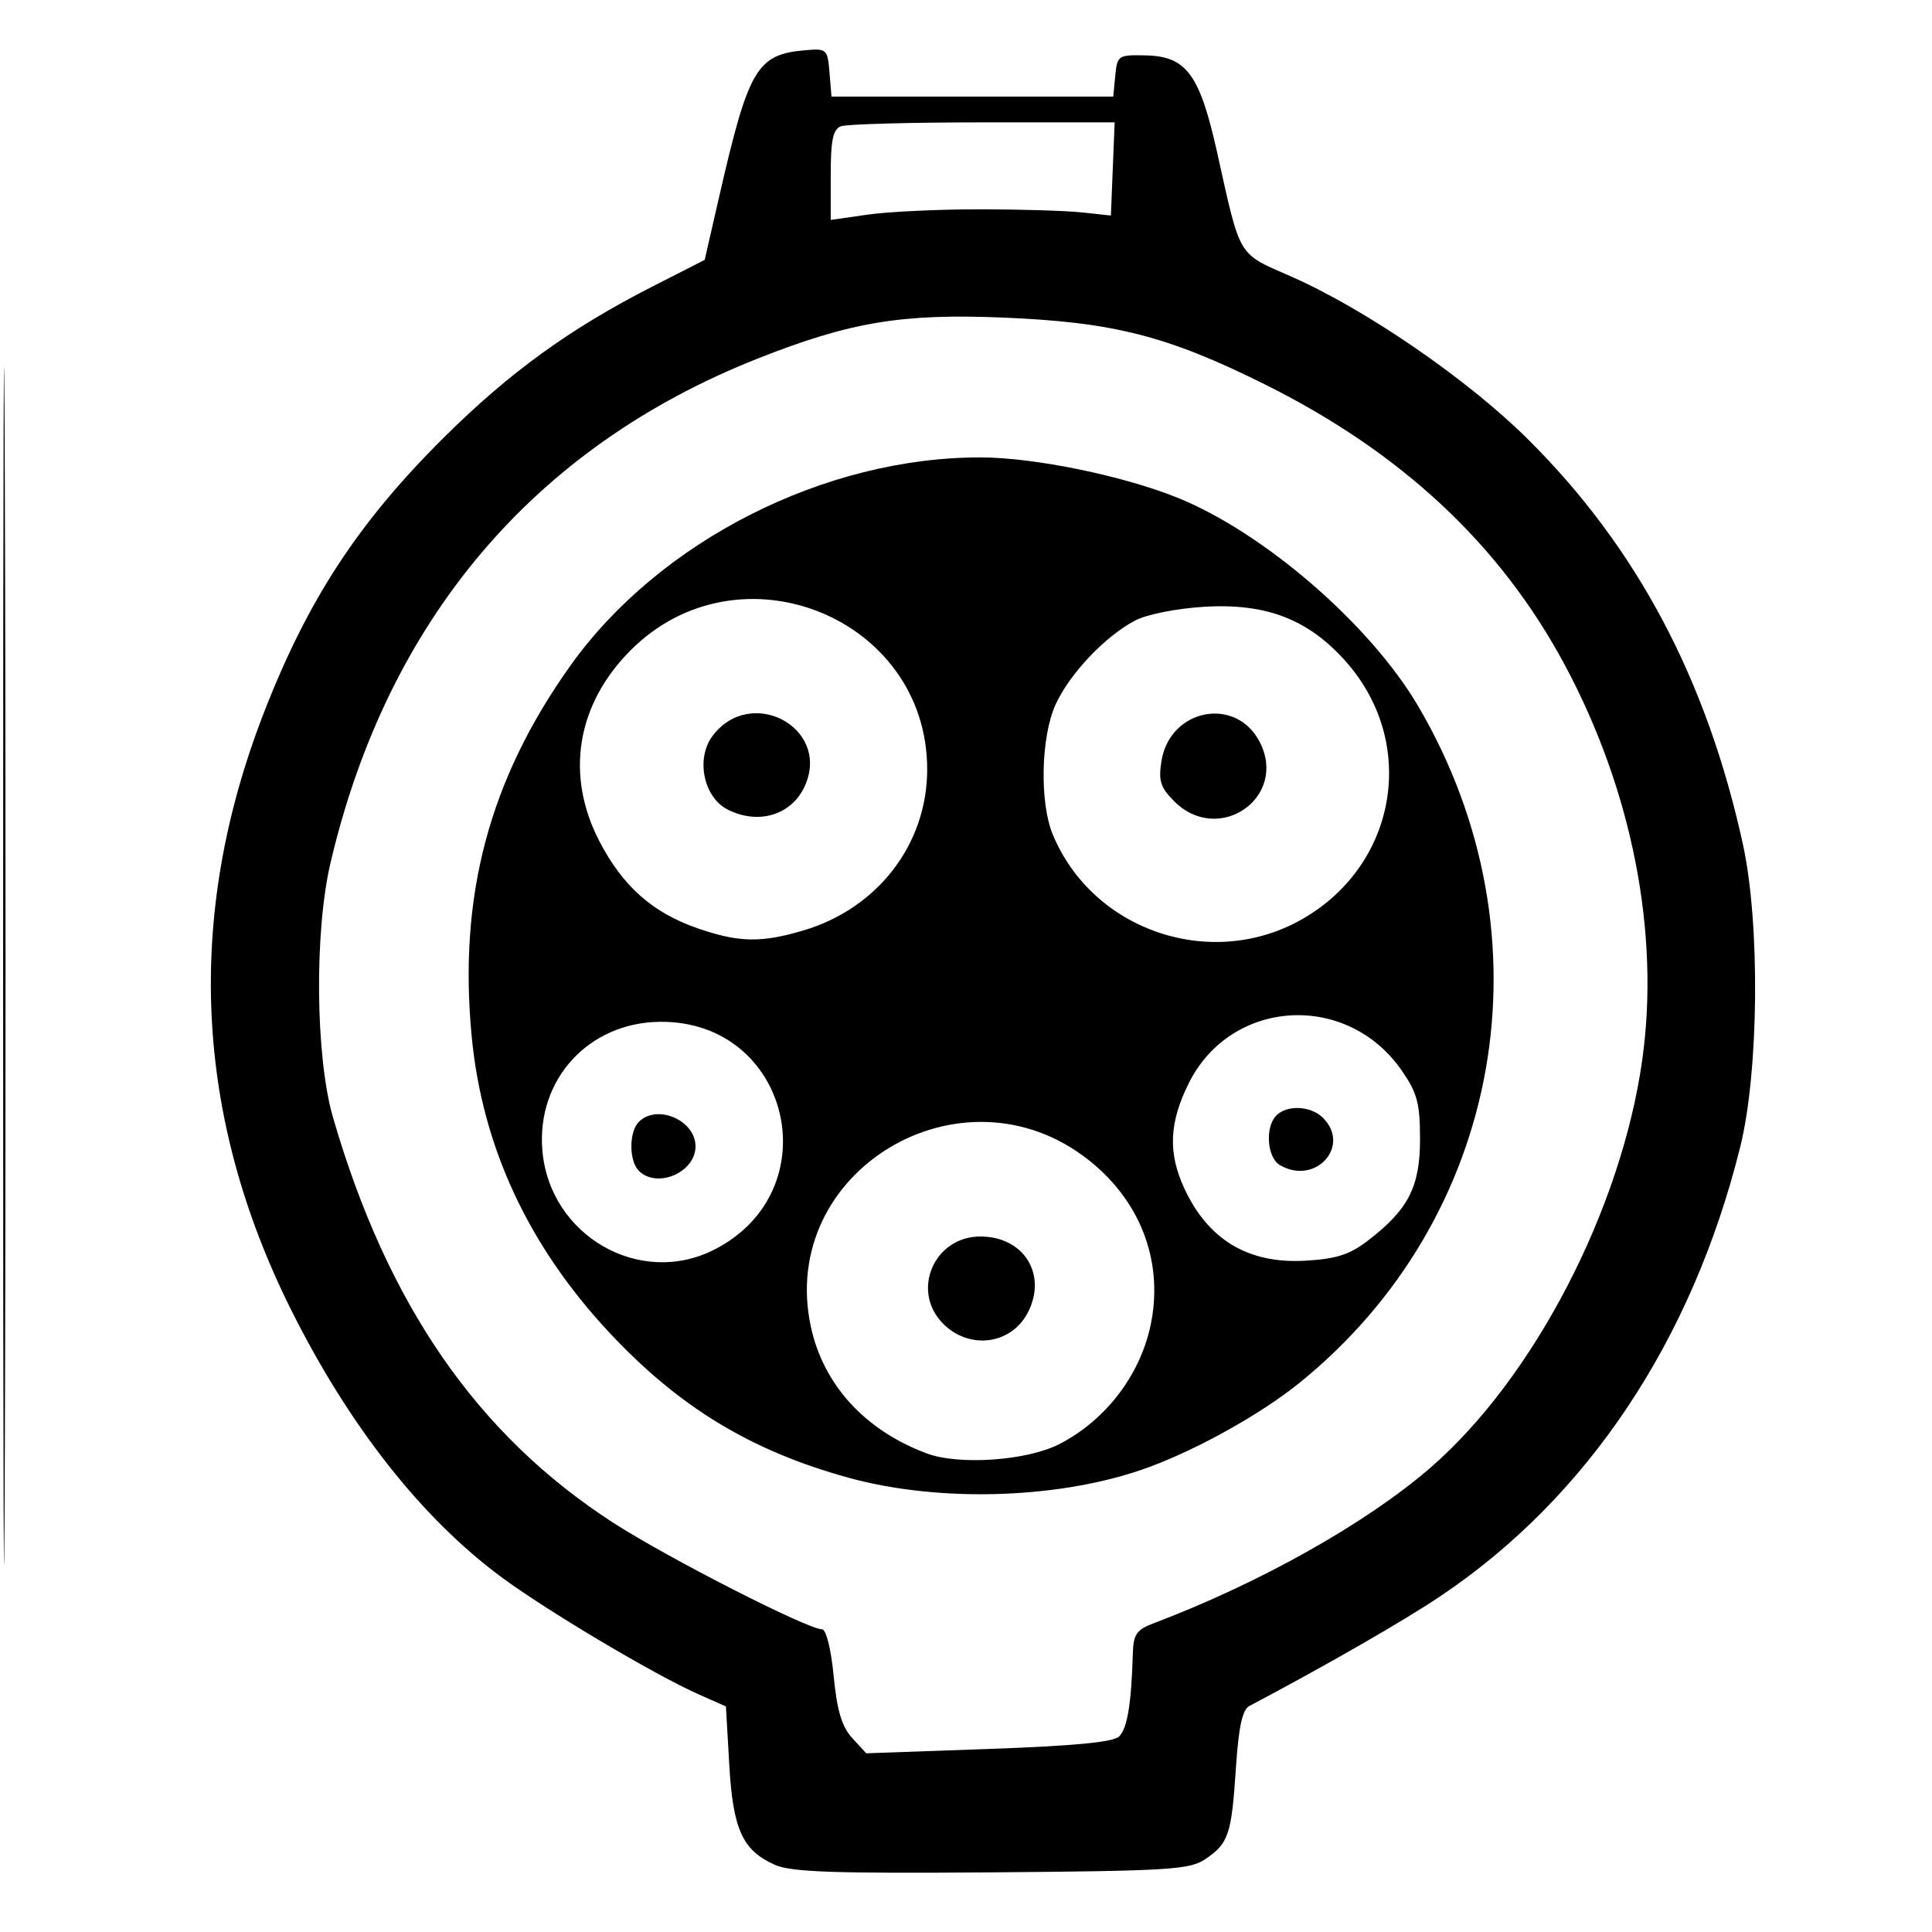
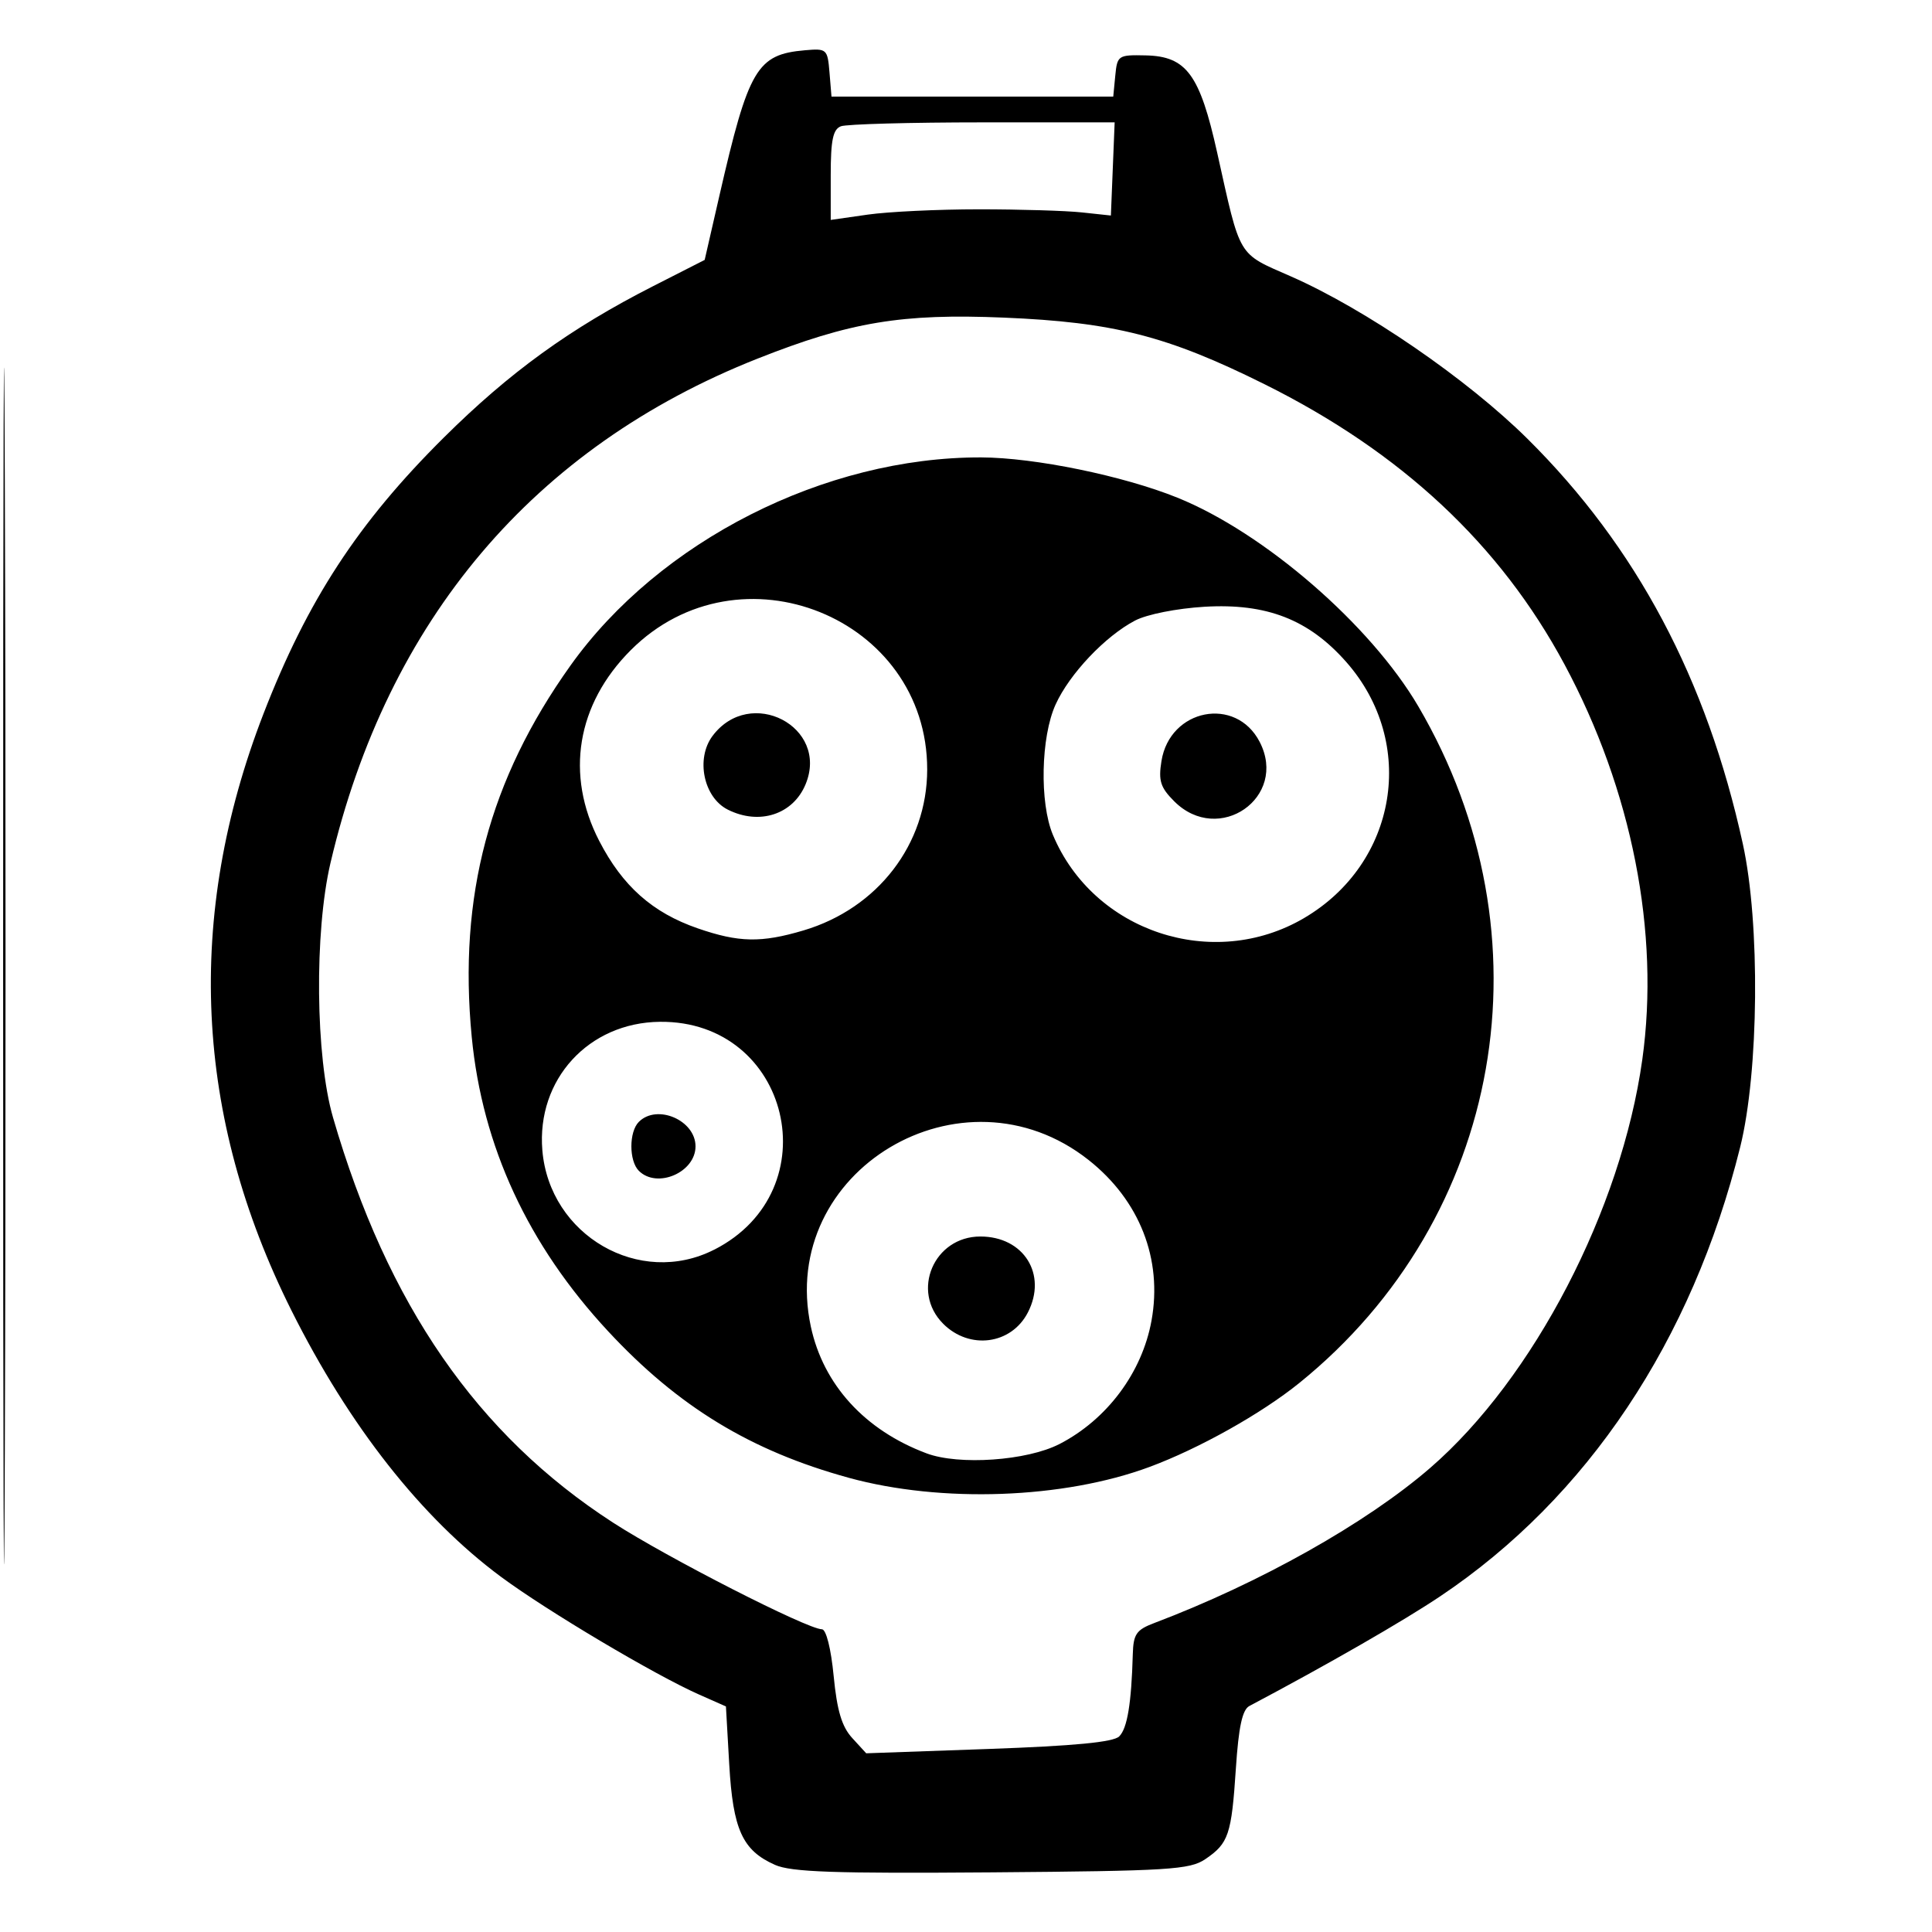
<svg xmlns="http://www.w3.org/2000/svg" xmlns:ns1="http://www.inkscape.org/namespaces/inkscape" xmlns:ns2="http://sodipodi.sourceforge.net/DTD/sodipodi-0.dtd" width="256" height="256" viewBox="0 0 67.733 67.733" version="1.1" id="svg8" ns1:version="0.92.5 (2060ec1f9f, 2020-04-08)" ns2:docname="conector-ev-tipo1-j1772-yazaki.svg">
  <defs id="defs2" />
  <ns2:namedview id="base" pagecolor="#ffffff" bordercolor="#666666" borderopacity="1.0" ns1:pageopacity="0.0" ns1:pageshadow="2" ns1:zoom="1.4" ns1:cx="36.391788" ns1:cy="130" ns1:document-units="mm" ns1:current-layer="layer1" showgrid="false" units="px" ns1:window-width="1366" ns1:window-height="708" ns1:window-x="0" ns1:window-y="0" ns1:window-maximized="1" />
  <g ns1:label="Capa 1" ns1:groupmode="layer" id="layer1" transform="translate(0,-229.267)" style="display:inline">
-     <path style="fill:#000000;stroke-width:0.226" d="m 0.11,263.133 c 0,-18.689 0.027,-26.334 0.059,-16.99 0.033,9.344 0.033,24.635 0,33.98 -0.033,9.344 -0.059,1.699 -0.059,-16.99 z M 27.167,294.645 c -1.138,-0.505 -1.471,-1.237 -1.601,-3.522 l -0.116,-2.031 -0.942,-0.417 c -1.552,-0.687 -5.327,-2.93 -6.94,-4.124 -2.785,-2.063 -5.322,-5.287 -7.349,-9.338 -3.407,-6.811 -3.735,-13.813 -0.98,-20.927 1.539,-3.974 3.316,-6.695 6.316,-9.674 2.313,-2.296 4.434,-3.831 7.345,-5.314 l 1.805,-0.919 0.514,-2.242 c 1.025,-4.468 1.315,-4.961 3.002,-5.108 0.765,-0.067 0.792,-0.041 0.86,0.778 l 0.07,0.847 h 4.939 4.939 l 0.071,-0.734 c 0.069,-0.711 0.102,-0.733 1.069,-0.711 1.428,0.032 1.894,0.667 2.504,3.412 0.829,3.727 0.697,3.507 2.584,4.336 2.612,1.148 6.178,3.596 8.294,5.693 3.822,3.789 6.284,8.421 7.551,14.206 0.61,2.785 0.564,7.983 -0.094,10.628 -1.69,6.795 -5.357,12.288 -10.512,15.744 -1.302,0.873 -3.936,2.388 -6.697,3.85 -0.245,0.13 -0.375,0.735 -0.471,2.188 -0.153,2.324 -0.255,2.626 -1.072,3.18 -0.544,0.369 -1.269,0.414 -7.488,0.463 -5.524,0.043 -7.028,-0.009 -7.603,-0.264 z m 12.072,-4.504 c 0.282,-0.279 0.427,-1.154 0.475,-2.878 0.02,-0.708 0.123,-0.857 0.757,-1.097 3.709,-1.405 7.434,-3.5 9.674,-5.44 3.622,-3.138 6.696,-9.057 7.431,-14.309 0.623,-4.449 -0.361,-9.452 -2.726,-13.855 -2.261,-4.209 -5.718,-7.438 -10.52,-9.826 -3.404,-1.693 -5.288,-2.174 -9.141,-2.334 -3.577,-0.149 -5.382,0.152 -8.633,1.439 -7.842,3.103 -12.973,9.163 -14.97,17.681 -0.569,2.429 -0.526,6.802 0.088,8.919 1.906,6.567 5.059,11.13 9.82,14.208 1.901,1.229 6.807,3.734 7.321,3.738 0.149,0.001 0.319,0.678 0.412,1.639 0.118,1.214 0.286,1.775 0.65,2.173 l 0.491,0.536 4.29,-0.152 c 3.01,-0.107 4.377,-0.238 4.582,-0.441 z m -9.485,-9.066 c -3.435,-0.943 -5.976,-2.49 -8.435,-5.137 -2.809,-3.023 -4.41,-6.48 -4.781,-10.32 -0.475,-4.93 0.612,-9.021 3.459,-13.014 3.118,-4.374 8.925,-7.317 14.402,-7.301 1.87,0.006 4.977,0.643 6.88,1.412 3.044,1.23 6.769,4.457 8.445,7.316 4.719,8.051 2.98,17.939 -4.171,23.72 -1.331,1.076 -3.511,2.298 -5.251,2.944 -3.013,1.119 -7.296,1.273 -10.547,0.381 z m 7.386,-1.18 c 1.672,-0.862 2.899,-2.506 3.23,-4.328 0.392,-2.156 -0.415,-4.217 -2.205,-5.632 -4.429,-3.501 -10.909,0.383 -9.739,5.838 0.438,2.041 1.895,3.637 4.059,4.447 1.136,0.425 3.522,0.258 4.655,-0.326 z m -4.074,-4.22 c -1.142,-1.142 -0.325,-3.058 1.304,-3.058 1.524,0 2.354,1.33 1.664,2.666 -0.581,1.124 -2.044,1.317 -2.968,0.393 z m -8.024,-2.597 c 4.081,-2.082 2.661,-8.034 -1.906,-7.988 -2.5,0.025 -4.328,2.022 -4.122,4.503 0.248,2.989 3.413,4.818 6.027,3.484 z m -2.645,-2.764 c -0.349,-0.349 -0.349,-1.367 0,-1.716 0.639,-0.639 1.987,-0.056 1.987,0.858 0,0.914 -1.348,1.496 -1.987,0.858 z m 25.538,2.464 c 1.434,-1.094 1.849,-1.894 1.849,-3.567 0,-1.268 -0.095,-1.624 -0.646,-2.419 -1.916,-2.765 -5.981,-2.521 -7.46,0.448 -0.689,1.382 -0.735,2.438 -0.16,3.684 0.834,1.806 2.242,2.653 4.231,2.542 1.082,-0.06 1.559,-0.21 2.186,-0.688 z m -3.062,-2.663 c -0.454,-0.264 -0.53,-1.337 -0.124,-1.743 0.38,-0.38 1.211,-0.337 1.632,0.084 0.994,0.994 -0.267,2.382 -1.508,1.659 z m 0.841,-8.659 c 3.28,-1.922 3.979,-6.146 1.486,-8.978 -1.313,-1.491 -2.792,-2.068 -4.97,-1.939 -0.97,0.058 -2.017,0.265 -2.433,0.482 -1.047,0.546 -2.302,1.871 -2.79,2.946 -0.517,1.139 -0.565,3.44 -0.095,4.566 1.421,3.4 5.613,4.792 8.803,2.923 z m -4.547,-4.096 c -0.484,-0.484 -0.559,-0.72 -0.448,-1.411 0.294,-1.836 2.608,-2.289 3.443,-0.673 1.006,1.946 -1.434,3.645 -2.995,2.084 z m -12.996,4.526 c 2.602,-0.773 4.332,-3.023 4.335,-5.639 0.006,-5.336 -6.586,-7.993 -10.391,-4.188 -1.898,1.898 -2.306,4.369 -1.106,6.692 0.818,1.584 1.868,2.515 3.454,3.063 1.439,0.497 2.223,0.513 3.708,0.072 z m -2.658,-4.236 c -0.847,-0.427 -1.127,-1.784 -0.534,-2.58 1.321,-1.769 4.1,-0.328 3.264,1.692 -0.439,1.061 -1.623,1.446 -2.73,0.888 z m 8.805,-21.045 c 1.428,0 3.054,0.049 3.612,0.109 l 1.016,0.109 0.066,-1.633 0.066,-1.633 h -4.62 c -2.541,0 -4.781,0.062 -4.977,0.137 -0.278,0.107 -0.357,0.484 -0.357,1.71 v 1.573 l 1.298,-0.186 c 0.714,-0.102 2.467,-0.186 3.895,-0.186 z" id="path8" ns1:connector-curvature="0" />
+     <path style="fill:#000000;stroke-width:0.226" d="m 0.11,263.133 c 0,-18.689 0.027,-26.334 0.059,-16.99 0.033,9.344 0.033,24.635 0,33.98 -0.033,9.344 -0.059,1.699 -0.059,-16.99 z M 27.167,294.645 c -1.138,-0.505 -1.471,-1.237 -1.601,-3.522 l -0.116,-2.031 -0.942,-0.417 c -1.552,-0.687 -5.327,-2.93 -6.94,-4.124 -2.785,-2.063 -5.322,-5.287 -7.349,-9.338 -3.407,-6.811 -3.735,-13.813 -0.98,-20.927 1.539,-3.974 3.316,-6.695 6.316,-9.674 2.313,-2.296 4.434,-3.831 7.345,-5.314 l 1.805,-0.919 0.514,-2.242 c 1.025,-4.468 1.315,-4.961 3.002,-5.108 0.765,-0.067 0.792,-0.041 0.86,0.778 l 0.07,0.847 h 4.939 4.939 l 0.071,-0.734 c 0.069,-0.711 0.102,-0.733 1.069,-0.711 1.428,0.032 1.894,0.667 2.504,3.412 0.829,3.727 0.697,3.507 2.584,4.336 2.612,1.148 6.178,3.596 8.294,5.693 3.822,3.789 6.284,8.421 7.551,14.206 0.61,2.785 0.564,7.983 -0.094,10.628 -1.69,6.795 -5.357,12.288 -10.512,15.744 -1.302,0.873 -3.936,2.388 -6.697,3.85 -0.245,0.13 -0.375,0.735 -0.471,2.188 -0.153,2.324 -0.255,2.626 -1.072,3.18 -0.544,0.369 -1.269,0.414 -7.488,0.463 -5.524,0.043 -7.028,-0.009 -7.603,-0.264 z m 12.072,-4.504 c 0.282,-0.279 0.427,-1.154 0.475,-2.878 0.02,-0.708 0.123,-0.857 0.757,-1.097 3.709,-1.405 7.434,-3.5 9.674,-5.44 3.622,-3.138 6.696,-9.057 7.431,-14.309 0.623,-4.449 -0.361,-9.452 -2.726,-13.855 -2.261,-4.209 -5.718,-7.438 -10.52,-9.826 -3.404,-1.693 -5.288,-2.174 -9.141,-2.334 -3.577,-0.149 -5.382,0.152 -8.633,1.439 -7.842,3.103 -12.973,9.163 -14.97,17.681 -0.569,2.429 -0.526,6.802 0.088,8.919 1.906,6.567 5.059,11.13 9.82,14.208 1.901,1.229 6.807,3.734 7.321,3.738 0.149,0.001 0.319,0.678 0.412,1.639 0.118,1.214 0.286,1.775 0.65,2.173 l 0.491,0.536 4.29,-0.152 c 3.01,-0.107 4.377,-0.238 4.582,-0.441 z m -9.485,-9.066 c -3.435,-0.943 -5.976,-2.49 -8.435,-5.137 -2.809,-3.023 -4.41,-6.48 -4.781,-10.32 -0.475,-4.93 0.612,-9.021 3.459,-13.014 3.118,-4.374 8.925,-7.317 14.402,-7.301 1.87,0.006 4.977,0.643 6.88,1.412 3.044,1.23 6.769,4.457 8.445,7.316 4.719,8.051 2.98,17.939 -4.171,23.72 -1.331,1.076 -3.511,2.298 -5.251,2.944 -3.013,1.119 -7.296,1.273 -10.547,0.381 z m 7.386,-1.18 c 1.672,-0.862 2.899,-2.506 3.23,-4.328 0.392,-2.156 -0.415,-4.217 -2.205,-5.632 -4.429,-3.501 -10.909,0.383 -9.739,5.838 0.438,2.041 1.895,3.637 4.059,4.447 1.136,0.425 3.522,0.258 4.655,-0.326 z m -4.074,-4.22 c -1.142,-1.142 -0.325,-3.058 1.304,-3.058 1.524,0 2.354,1.33 1.664,2.666 -0.581,1.124 -2.044,1.317 -2.968,0.393 z m -8.024,-2.597 c 4.081,-2.082 2.661,-8.034 -1.906,-7.988 -2.5,0.025 -4.328,2.022 -4.122,4.503 0.248,2.989 3.413,4.818 6.027,3.484 z m -2.645,-2.764 c -0.349,-0.349 -0.349,-1.367 0,-1.716 0.639,-0.639 1.987,-0.056 1.987,0.858 0,0.914 -1.348,1.496 -1.987,0.858 z m 25.538,2.464 z m -3.062,-2.663 c -0.454,-0.264 -0.53,-1.337 -0.124,-1.743 0.38,-0.38 1.211,-0.337 1.632,0.084 0.994,0.994 -0.267,2.382 -1.508,1.659 z m 0.841,-8.659 c 3.28,-1.922 3.979,-6.146 1.486,-8.978 -1.313,-1.491 -2.792,-2.068 -4.97,-1.939 -0.97,0.058 -2.017,0.265 -2.433,0.482 -1.047,0.546 -2.302,1.871 -2.79,2.946 -0.517,1.139 -0.565,3.44 -0.095,4.566 1.421,3.4 5.613,4.792 8.803,2.923 z m -4.547,-4.096 c -0.484,-0.484 -0.559,-0.72 -0.448,-1.411 0.294,-1.836 2.608,-2.289 3.443,-0.673 1.006,1.946 -1.434,3.645 -2.995,2.084 z m -12.996,4.526 c 2.602,-0.773 4.332,-3.023 4.335,-5.639 0.006,-5.336 -6.586,-7.993 -10.391,-4.188 -1.898,1.898 -2.306,4.369 -1.106,6.692 0.818,1.584 1.868,2.515 3.454,3.063 1.439,0.497 2.223,0.513 3.708,0.072 z m -2.658,-4.236 c -0.847,-0.427 -1.127,-1.784 -0.534,-2.58 1.321,-1.769 4.1,-0.328 3.264,1.692 -0.439,1.061 -1.623,1.446 -2.73,0.888 z m 8.805,-21.045 c 1.428,0 3.054,0.049 3.612,0.109 l 1.016,0.109 0.066,-1.633 0.066,-1.633 h -4.62 c -2.541,0 -4.781,0.062 -4.977,0.137 -0.278,0.107 -0.357,0.484 -0.357,1.71 v 1.573 l 1.298,-0.186 c 0.714,-0.102 2.467,-0.186 3.895,-0.186 z" id="path8" ns1:connector-curvature="0" />
  </g>
</svg>